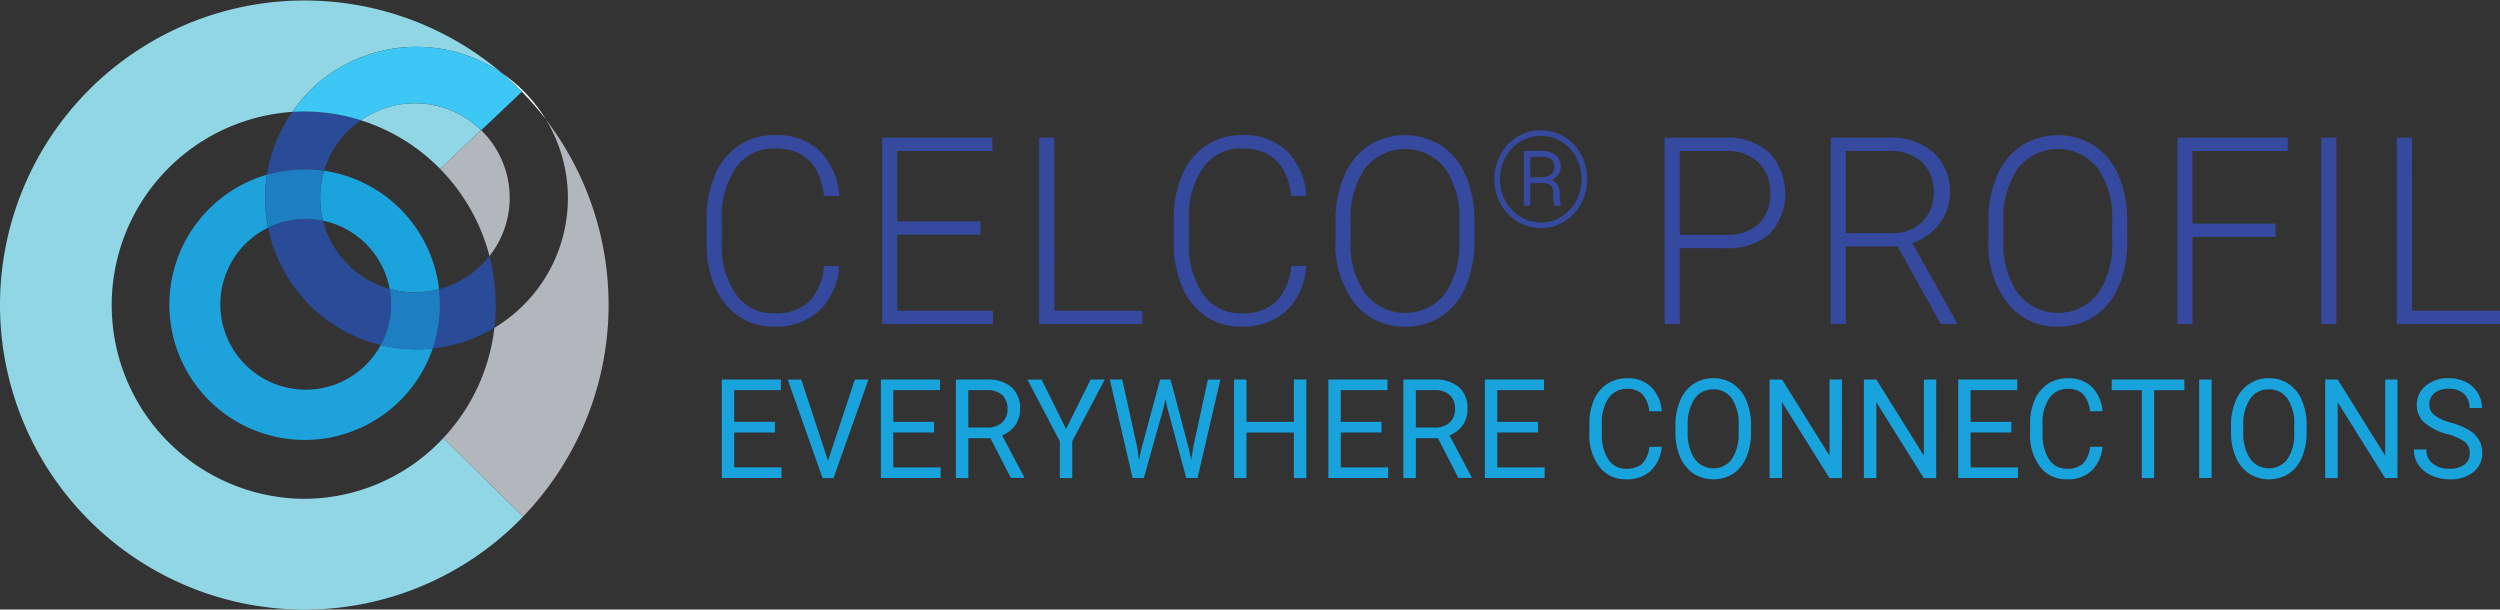
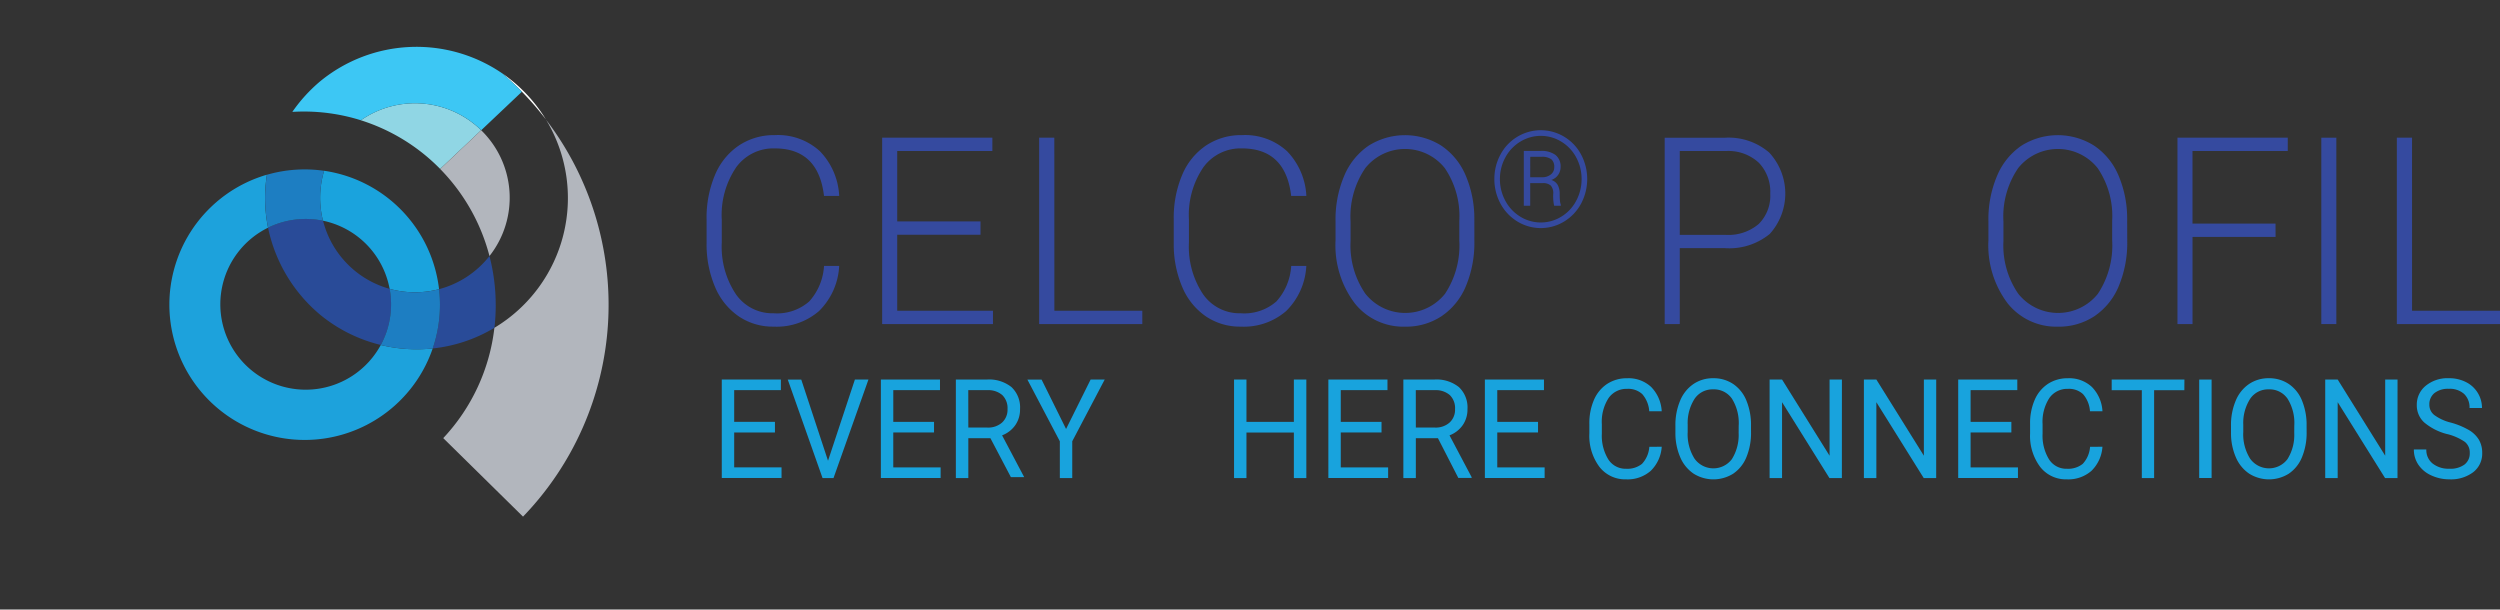
<svg xmlns="http://www.w3.org/2000/svg" width="215.716" height="52.596" viewBox="0 0 215.716 52.596">
  <rect x="0" y="0" width="215.716" height="52.596" fill="#333333" stroke="none" />
  <g id="Raggruppa_414" data-name="Raggruppa 414" transform="translate(-25.207 -13.313)">
    <g id="Raggruppa_18" data-name="Raggruppa 18" transform="translate(25.207 13.313)">
      <path id="Tracciato_647" data-name="Tracciato 647" d="M140.222,23.928a13.112,13.112,0,0,0-3.742-3.958q.872.749,1.675,1.57a26.369,26.369,0,0,1,2.067,2.388" transform="translate(-93.122 -13.626)" fill="#fff" />
      <path id="Tracciato_648" data-name="Tracciato 648" d="M64.243,62.148a7.367,7.367,0,1,1-9.727-10.122,12.866,12.866,0,0,1-.1-4.571A11.675,11.675,0,1,0,68.724,62.446a13.122,13.122,0,0,1-4.481-.3" transform="translate(-31.388 -32.379)" fill="#1da2dc" />
      <path id="Tracciato_649" data-name="Tracciato 649" d="M87.2,50.69a7.374,7.374,0,0,1,5.752,5.881,8.181,8.181,0,0,0,4.264.028A11.679,11.679,0,0,0,87.3,46.382a8.125,8.125,0,0,0-.1,4.308" transform="translate(-59.332 -31.647)" fill="#1aa3dd" />
      <path id="Tracciato_650" data-name="Tracciato 650" d="M77.543,59.618a7.39,7.39,0,0,0-4.74.6,13.313,13.313,0,0,0,4.5,7.516,13.045,13.045,0,0,0,5.23,2.606,7.333,7.333,0,0,0,.889-3.51A7.412,7.412,0,0,0,83.3,65.5a8.191,8.191,0,0,1-5.752-5.881" transform="translate(-49.675 -40.575)" fill="#294b98" />
      <path id="Tracciato_651" data-name="Tracciato 651" d="M122.964,73.783a16.855,16.855,0,0,0-.539-4.239,8.2,8.2,0,0,1-4.349,2.859,11.7,11.7,0,0,1-.549,5.115,12.968,12.968,0,0,0,5.325-1.782,17,17,0,0,0,.113-1.952" transform="translate(-80.19 -47.451)" fill="#294b98" />
-       <path id="Tracciato_652" data-name="Tracciato 652" d="M77.432,35.4A8.191,8.191,0,0,1,80.6,31.048a16.442,16.442,0,0,0-4.936-.754c-.329,0-.655.011-.979.03A13.1,13.1,0,0,0,72.5,35.745a11.731,11.731,0,0,1,4.936-.341" transform="translate(-49.465 -20.67)" fill="#294b98" />
      <path id="Tracciato_653" data-name="Tracciato 653" d="M72.253,51.034a7.39,7.39,0,0,1,4.74-.6,8.12,8.12,0,0,1,.1-4.308,11.731,11.731,0,0,0-4.936.341,12.876,12.876,0,0,0,.1,4.571" transform="translate(-49.125 -31.388)" fill="#1d7ec2" />
      <path id="Tracciato_654" data-name="Tracciato 654" d="M108.451,78.484a8.177,8.177,0,0,1-4.264-.028,7.356,7.356,0,0,1-.766,4.845,13.122,13.122,0,0,0,4.481.3,11.656,11.656,0,0,0,.626-3.779,11.812,11.812,0,0,0-.077-1.336" transform="translate(-70.566 -53.532)" fill="#1d7ec2" />
-       <path id="Tracciato_655" data-name="Tracciato 655" d="M26.2,43.041A16.713,16.713,0,0,1,25.22,9.654a13.479,13.479,0,0,1,2.4-2.637,13.1,13.1,0,0,1,15.733-.673A26.279,26.279,0,1,0,26.258,52.6a26.161,26.161,0,0,0,18.876-8.018L38.25,37.8A16.466,16.466,0,0,1,26.2,43.041" fill="#90d6e4" />
      <path id="Tracciato_656" data-name="Tracciato 656" d="M108.391,30.376a8.172,8.172,0,0,0-10.383-.859,16.553,16.553,0,0,1,6.845,4.2Z" transform="translate(-66.872 -19.139)" fill="#90d6e4" />
      <path id="Tracciato_657" data-name="Tracciato 657" d="M81.792,15.693a13.478,13.478,0,0,0-2.4,2.637c.324-.019.65-.03.979-.03a16.432,16.432,0,0,1,4.936.754,8.172,8.172,0,0,1,10.383.859L99.2,16.591q-.8-.822-1.675-1.57a13.1,13.1,0,0,0-15.733.673" transform="translate(-54.167 -8.676)" fill="#3dc7f4" />
      <path id="Tracciato_658" data-name="Tracciato 658" d="M123.81,46.229a8.124,8.124,0,0,0-.717-10.856l-3.537,3.344a16.727,16.727,0,0,1,4.254,7.512" transform="translate(-81.575 -24.136)" fill="#b2b6bd" />
      <path id="Tracciato_659" data-name="Tracciato 659" d="M129.253,32.429a13.054,13.054,0,0,1-4.439,17.983A16.7,16.7,0,0,1,120.4,59.93l6.884,6.775a26.322,26.322,0,0,0,1.966-34.276" transform="translate(-82.154 -22.127)" fill="#b2b6bd" />
    </g>
    <g id="Raggruppa_17" data-name="Raggruppa 17" transform="translate(86.177 24.549)">
      <path id="Tracciato_660" data-name="Tracciato 660" d="M88.714,188.552a5.874,5.874,0,0,1-1.736,3.888,5.579,5.579,0,0,1-3.92,1.348,5.243,5.243,0,0,1-3.023-.895A5.776,5.776,0,0,1,78,190.358a9.384,9.384,0,0,1-.728-3.75V184.52a9.476,9.476,0,0,1,.718-3.8,5.716,5.716,0,0,1,2.063-2.557,5.44,5.44,0,0,1,3.1-.9,5.352,5.352,0,0,1,3.9,1.392,5.953,5.953,0,0,1,1.662,3.854H87.405q-.486-4.1-4.253-4.1a3.963,3.963,0,0,0-3.329,1.636,7.33,7.33,0,0,0-1.24,4.521v1.968a7.386,7.386,0,0,0,1.209,4.443,3.833,3.833,0,0,0,3.266,1.658,4.2,4.2,0,0,0,3.071-1.022,5,5,0,0,0,1.277-3.065Z" transform="translate(-77.274 -176.84)" fill="#354a9f" />
      <path id="Tracciato_661" data-name="Tracciato 661" d="M118.323,186.111h-7.186v6.561H119.4v1.148h-9.561V177.739h9.508v1.149h-8.21v6.075h7.186Z" transform="translate(-94.69 -177.094)" fill="#354a9f" />
      <path id="Tracciato_662" data-name="Tracciato 662" d="M140.278,192.672h7.587v1.148h-8.9V177.739h1.309Z" transform="translate(-110.27 -177.094)" fill="#354a9f" />
      <path id="Tracciato_663" data-name="Tracciato 663" d="M175.364,188.552a5.876,5.876,0,0,1-1.736,3.888,5.579,5.579,0,0,1-3.921,1.348,5.242,5.242,0,0,1-3.023-.895,5.776,5.776,0,0,1-2.031-2.535,9.385,9.385,0,0,1-.728-3.75V184.52a9.476,9.476,0,0,1,.718-3.8,5.717,5.717,0,0,1,2.063-2.557,5.438,5.438,0,0,1,3.1-.9,5.352,5.352,0,0,1,3.9,1.392,5.953,5.953,0,0,1,1.662,3.854h-1.309q-.485-4.1-4.253-4.1a3.965,3.965,0,0,0-3.33,1.636,7.333,7.333,0,0,0-1.24,4.521v1.968a7.386,7.386,0,0,0,1.209,4.443,3.833,3.833,0,0,0,3.266,1.658,4.2,4.2,0,0,0,3.072-1.022,5,5,0,0,0,1.276-3.065Z" transform="translate(-123.617 -176.84)" fill="#354a9f" />
      <path id="Tracciato_664" data-name="Tracciato 664" d="M205.918,186.4a9.66,9.66,0,0,1-.734,3.9,5.791,5.791,0,0,1-2.095,2.585,5.544,5.544,0,0,1-3.145.906,5.354,5.354,0,0,1-4.348-2.016,8.308,8.308,0,0,1-1.657-5.44v-1.657a9.608,9.608,0,0,1,.744-3.893,5.887,5.887,0,0,1,2.105-2.607,5.883,5.883,0,0,1,6.263-.016,5.809,5.809,0,0,1,2.095,2.529,9.457,9.457,0,0,1,.77,3.788Zm-1.3-1.745a7.342,7.342,0,0,0-1.256-4.55,4.386,4.386,0,0,0-6.854.005,7.4,7.4,0,0,0-1.272,4.612V186.4a7.341,7.341,0,0,0,1.267,4.534,4.391,4.391,0,0,0,6.88.022,7.544,7.544,0,0,0,1.235-4.6Z" transform="translate(-139.67 -176.84)" fill="#354a9f" />
      <path id="Tracciato_665" data-name="Tracciato 665" d="M223.4,180.565a4.38,4.38,0,0,1,.527-2.115,3.95,3.95,0,0,1,1.461-1.537,3.906,3.906,0,0,1,4.034,0,3.95,3.95,0,0,1,1.461,1.537,4.513,4.513,0,0,1,.014,4.208,4.021,4.021,0,0,1-1.447,1.554,3.873,3.873,0,0,1-4.09,0,4.017,4.017,0,0,1-1.447-1.554,4.405,4.405,0,0,1-.514-2.093m.48,0a3.891,3.891,0,0,0,.471,1.88,3.557,3.557,0,0,0,1.292,1.369,3.365,3.365,0,0,0,3.528,0,3.5,3.5,0,0,0,1.289-1.372,3.925,3.925,0,0,0,.466-1.877,3.88,3.88,0,0,0-.457-1.851,3.527,3.527,0,0,0-1.277-1.366,3.384,3.384,0,0,0-3.554-.009,3.538,3.538,0,0,0-1.289,1.361,3.839,3.839,0,0,0-.468,1.865m2.612.353v1.952h-.553v-4.733h1.455a2.042,2.042,0,0,1,1.275.347,1.25,1.25,0,0,1,.446,1.051,1.174,1.174,0,0,1-.8,1.11.968.968,0,0,1,.564.455,1.6,1.6,0,0,1,.158.737,6.019,6.019,0,0,0,.023.621,1.325,1.325,0,0,0,.073.322v.09h-.575a3.847,3.847,0,0,1-.079-1.029.98.98,0,0,0-.212-.713,1,1,0,0,0-.719-.21Zm0-.507h1.021a1.17,1.17,0,0,0,.753-.237.763.763,0,0,0,.3-.626.852.852,0,0,0-.246-.686,1.37,1.37,0,0,0-.843-.217h-.982Z" transform="translate(-155.426 -176.352)" fill="#354a9f" />
      <path id="Tracciato_666" data-name="Tracciato 666" d="M256.3,187.271v6.55h-1.3V177.74h5.234a5.361,5.361,0,0,1,3.783,1.281,5.2,5.2,0,0,1,.053,7.019,5.506,5.506,0,0,1-3.867,1.231Zm0-1.149h3.936a4.035,4.035,0,0,0,2.881-.94,3.441,3.441,0,0,0,.992-2.622,3.6,3.6,0,0,0-.987-2.66,3.854,3.854,0,0,0-2.8-1.012H256.3Z" transform="translate(-172.33 -177.094)" fill="#354a9f" />
-       <path id="Tracciato_667" data-name="Tracciato 667" d="M291.561,187.116H287.1v6.7h-1.309V177.739h4.992a5.532,5.532,0,0,1,3.841,1.247,4.664,4.664,0,0,1-1.8,7.844l3.841,6.847v.144h-1.383Zm-4.464-1.149h3.979a3.588,3.588,0,0,0,2.627-.974,3.8,3.8,0,0,0-.042-5.166,4.161,4.161,0,0,0-2.9-.941H287.1Z" transform="translate(-188.793 -177.094)" fill="#354a9f" />
      <path id="Tracciato_668" data-name="Tracciato 668" d="M327.019,186.4a9.668,9.668,0,0,1-.733,3.9,5.8,5.8,0,0,1-2.095,2.585,5.546,5.546,0,0,1-3.145.906,5.355,5.355,0,0,1-4.348-2.016,8.308,8.308,0,0,1-1.657-5.44v-1.657a9.6,9.6,0,0,1,.744-3.893,5.881,5.881,0,0,1,2.1-2.607,5.883,5.883,0,0,1,6.263-.016,5.809,5.809,0,0,1,2.095,2.529,9.465,9.465,0,0,1,.77,3.788Zm-1.3-1.745a7.342,7.342,0,0,0-1.256-4.55,4.387,4.387,0,0,0-6.854.005,7.4,7.4,0,0,0-1.271,4.612V186.4a7.338,7.338,0,0,0,1.267,4.534,4.391,4.391,0,0,0,6.88.022,7.544,7.544,0,0,0,1.235-4.6Z" transform="translate(-204.438 -176.84)" fill="#354a9f" />
      <path id="Tracciato_669" data-name="Tracciato 669" d="M358.574,186.3h-7.165v7.521h-1.3V177.739h9.519v1.149h-8.221v6.263h7.165Z" transform="translate(-223.194 -177.094)" fill="#354a9f" />
      <rect id="Rettangolo_421" data-name="Rettangolo 421" width="1.298" height="16.082" transform="translate(139.327 0.645)" fill="#354a9f" />
      <path id="Tracciato_670" data-name="Tracciato 670" d="M392.12,192.672h7.588v1.148h-8.9V177.739h1.309Z" transform="translate(-244.962 -177.094)" fill="#354a9f" />
      <path id="Tracciato_671" data-name="Tracciato 671" d="M84.677,227.171H81.16v3.01h4.086v.915H80.09V222.6h5.1v.916H81.16v2.736h3.517Z" transform="translate(-78.78 -201.089)" fill="#18a3dd" />
      <path id="Tracciato_672" data-name="Tracciato 672" d="M95.8,229.609l2.318-7.006h1.17L96.275,231.1h-.948l-3-8.494h1.165Z" transform="translate(-85.323 -201.088)" fill="#18a3dd" />
      <path id="Tracciato_673" data-name="Tracciato 673" d="M114.186,227.171h-3.517v3.01h4.086v.915H109.6V222.6h5.1v.916h-4.03v2.736h3.517Z" transform="translate(-94.562 -201.089)" fill="#18a3dd" />
-       <path id="Tracciato_674" data-name="Tracciato 674" d="M126.491,227.661h-1.906V231.1h-1.076V222.6H126.2a3.084,3.084,0,0,1,2.11.654,2.406,2.406,0,0,1,.738,1.9,2.361,2.361,0,0,1-.409,1.382,2.456,2.456,0,0,1-1.14.881l1.906,3.605v.07h-1.148Zm-1.906-.916h1.644a1.8,1.8,0,0,0,1.268-.433,1.493,1.493,0,0,0,.471-1.157,1.58,1.58,0,0,0-.448-1.21,1.847,1.847,0,0,0-1.3-.427h-1.639Z" transform="translate(-102.002 -201.088)" fill="#18a3dd" />
+       <path id="Tracciato_674" data-name="Tracciato 674" d="M126.491,227.661h-1.906V231.1h-1.076V222.6H126.2a3.084,3.084,0,0,1,2.11.654,2.406,2.406,0,0,1,.738,1.9,2.361,2.361,0,0,1-.409,1.382,2.456,2.456,0,0,1-1.14.881l1.906,3.605h-1.148Zm-1.906-.916h1.644a1.8,1.8,0,0,0,1.268-.433,1.493,1.493,0,0,0,.471-1.157,1.58,1.58,0,0,0-.448-1.21,1.847,1.847,0,0,0-1.3-.427h-1.639Z" transform="translate(-102.002 -201.088)" fill="#18a3dd" />
      <path id="Tracciato_675" data-name="Tracciato 675" d="M140.119,226.867l2.118-4.264h1.215l-2.8,5.326V231.1h-1.07v-3.168l-2.8-5.326h1.226Z" transform="translate(-109.102 -201.088)" fill="#18a3dd" />
-       <path id="Tracciato_676" data-name="Tracciato 676" d="M154.426,228.419l.156,1.12.229-1.009,1.6-5.927h.9l1.566,5.927.223,1.027.173-1.143,1.26-5.81h1.075l-1.967,8.494h-.975L157,224.908l-.128-.648-.128.648-1.733,6.189h-.975l-1.962-8.494h1.07Z" transform="translate(-117.279 -201.088)" fill="#18a3dd" />
      <path id="Tracciato_677" data-name="Tracciato 677" d="M181.35,231.1h-1.076v-3.926h-4.091V231.1h-1.07V222.6h1.07v3.652h4.091V222.6h1.076Z" transform="translate(-129.601 -201.088)" fill="#18a3dd" />
      <path id="Tracciato_678" data-name="Tracciato 678" d="M197.194,227.171h-3.517v3.01h4.086v.915h-5.156V222.6h5.1v.916h-4.03v2.736h3.517Z" transform="translate(-138.957 -201.089)" fill="#18a3dd" />
      <path id="Tracciato_679" data-name="Tracciato 679" d="M209.5,227.661h-1.907V231.1h-1.076V222.6H209.2a3.084,3.084,0,0,1,2.11.654,2.406,2.406,0,0,1,.739,1.9,2.364,2.364,0,0,1-.409,1.382,2.459,2.459,0,0,1-1.141.881l1.907,3.605v.07H211.26Zm-1.907-.916h1.645a1.8,1.8,0,0,0,1.268-.433,1.492,1.492,0,0,0,.471-1.157,1.58,1.58,0,0,0-.448-1.21,1.849,1.849,0,0,0-1.3-.427h-1.639Z" transform="translate(-146.396 -201.088)" fill="#18a3dd" />
      <path id="Tracciato_680" data-name="Tracciato 680" d="M226.224,227.171h-3.517v3.01h4.086v.915h-5.156V222.6h5.1v.916h-4.03v2.736h3.517Z" transform="translate(-154.483 -201.089)" fill="#18a3dd" />
      <path id="Tracciato_681" data-name="Tracciato 681" d="M247.259,228.268a3.183,3.183,0,0,1-.95,2.08,3.028,3.028,0,0,1-2.127.732,2.807,2.807,0,0,1-2.3-1.079,4.478,4.478,0,0,1-.867-2.887V226.3a5.035,5.035,0,0,1,.4-2.083,3.12,3.12,0,0,1,1.146-1.379,3.08,3.08,0,0,1,1.716-.481,2.855,2.855,0,0,1,2.073.755,3.227,3.227,0,0,1,.908,2.091h-1.076a2.5,2.5,0,0,0-.6-1.475,1.78,1.78,0,0,0-1.3-.456,1.884,1.884,0,0,0-1.608.794,3.773,3.773,0,0,0-.582,2.259v.823a3.881,3.881,0,0,0,.552,2.2,1.759,1.759,0,0,0,1.544.818,2,2,0,0,0,1.369-.423,2.4,2.4,0,0,0,.633-1.473Z" transform="translate(-164.845 -200.955)" fill="#18a3dd" />
      <path id="Tracciato_682" data-name="Tracciato 682" d="M263.5,226.99a5.47,5.47,0,0,1-.4,2.179,3.148,3.148,0,0,1-1.137,1.42,3.213,3.213,0,0,1-3.416,0,3.218,3.218,0,0,1-1.151-1.406,5.243,5.243,0,0,1-.421-2.115v-.613a5.394,5.394,0,0,1,.407-2.164,3.214,3.214,0,0,1,1.151-1.438,2.986,2.986,0,0,1,1.7-.5,3.038,3.038,0,0,1,1.719.493,3.144,3.144,0,0,1,1.146,1.429,5.5,5.5,0,0,1,.4,2.179Zm-1.064-.548a3.945,3.945,0,0,0-.58-2.319,1.882,1.882,0,0,0-1.622-.808,1.863,1.863,0,0,0-1.6.808,3.86,3.86,0,0,0-.6,2.243v.624a3.946,3.946,0,0,0,.588,2.3,2,2,0,0,0,3.224.047,3.921,3.921,0,0,0,.585-2.266Z" transform="translate(-173.38 -200.954)" fill="#18a3dd" />
      <path id="Tracciato_683" data-name="Tracciato 683" d="M280.688,231.1h-1.076l-4.086-6.545V231.1h-1.075V222.6h1.075l4.1,6.574V222.6h1.065Z" transform="translate(-182.729 -201.088)" fill="#18a3dd" />
      <path id="Tracciato_684" data-name="Tracciato 684" d="M298.181,231.1h-1.076l-4.086-6.545V231.1h-1.075V222.6h1.075l4.1,6.574V222.6h1.065Z" transform="translate(-192.085 -201.088)" fill="#18a3dd" />
      <path id="Tracciato_685" data-name="Tracciato 685" d="M314.024,227.171h-3.517v3.01h4.086v.915h-5.156V222.6h5.1v.916h-4.03v2.736h3.517Z" transform="translate(-201.441 -201.089)" fill="#18a3dd" />
      <path id="Tracciato_686" data-name="Tracciato 686" d="M329.008,228.268a3.185,3.185,0,0,1-.95,2.08,3.027,3.027,0,0,1-2.126.732,2.806,2.806,0,0,1-2.3-1.079,4.475,4.475,0,0,1-.867-2.887V226.3a5.027,5.027,0,0,1,.4-2.083,3.119,3.119,0,0,1,1.145-1.379,3.081,3.081,0,0,1,1.717-.481,2.856,2.856,0,0,1,2.073.755,3.231,3.231,0,0,1,.909,2.091h-1.076a2.5,2.5,0,0,0-.6-1.475,1.78,1.78,0,0,0-1.3-.456,1.884,1.884,0,0,0-1.608.794,3.77,3.77,0,0,0-.582,2.259v.823a3.878,3.878,0,0,0,.552,2.2,1.759,1.759,0,0,0,1.544.818,2,2,0,0,0,1.368-.423,2.392,2.392,0,0,0,.633-1.473Z" transform="translate(-208.566 -200.955)" fill="#18a3dd" />
      <path id="Tracciato_687" data-name="Tracciato 687" d="M344.169,223.519h-2.608V231.1H340.5v-7.578h-2.6V222.6h6.276Z" transform="translate(-216.66 -201.088)" fill="#18a3dd" />
      <rect id="Rettangolo_422" data-name="Rettangolo 422" width="1.07" height="8.494" transform="translate(128.791 21.515)" fill="#18a3dd" />
      <path id="Tracciato_688" data-name="Tracciato 688" d="M366.562,226.99a5.478,5.478,0,0,1-.4,2.179,3.151,3.151,0,0,1-1.137,1.42,3.213,3.213,0,0,1-3.416,0,3.218,3.218,0,0,1-1.151-1.406,5.235,5.235,0,0,1-.421-2.115v-.613a5.4,5.4,0,0,1,.407-2.164,3.214,3.214,0,0,1,1.151-1.438,2.988,2.988,0,0,1,1.7-.5,3.04,3.04,0,0,1,1.719.493,3.148,3.148,0,0,1,1.146,1.429,5.505,5.505,0,0,1,.4,2.179Zm-1.064-.548a3.945,3.945,0,0,0-.58-2.319,1.882,1.882,0,0,0-1.622-.808,1.863,1.863,0,0,0-1.6.808,3.856,3.856,0,0,0-.6,2.243v.624a3.946,3.946,0,0,0,.588,2.3,2,2,0,0,0,3.224.047,3.918,3.918,0,0,0,.586-2.266Z" transform="translate(-228.502 -200.954)" fill="#18a3dd" />
      <path id="Tracciato_689" data-name="Tracciato 689" d="M383.753,231.1h-1.076l-4.086-6.545V231.1h-1.075V222.6h1.075l4.1,6.574V222.6h1.065Z" transform="translate(-237.851 -201.088)" fill="#18a3dd" />
      <path id="Tracciato_690" data-name="Tracciato 690" d="M396.831,227.176a4.949,4.949,0,0,1-2-1.018,1.989,1.989,0,0,1-.627-1.49,2.091,2.091,0,0,1,.766-1.66,2.958,2.958,0,0,1,1.992-.656,3.2,3.2,0,0,1,1.491.338,2.493,2.493,0,0,1,1.015.934,2.466,2.466,0,0,1,.36,1.3h-1.075a1.591,1.591,0,0,0-.468-1.215,1.85,1.85,0,0,0-1.321-.442,1.889,1.889,0,0,0-1.234.365,1.241,1.241,0,0,0-.443,1.014,1.116,1.116,0,0,0,.421.88,4.046,4.046,0,0,0,1.433.657,6.479,6.479,0,0,1,1.583.657,2.456,2.456,0,0,1,.847.837,2.215,2.215,0,0,1,.276,1.126,2.017,2.017,0,0,1-.769,1.654,3.177,3.177,0,0,1-2.056.621,3.67,3.67,0,0,1-1.561-.336,2.644,2.644,0,0,1-1.117-.919,2.311,2.311,0,0,1-.393-1.324h1.075a1.489,1.489,0,0,0,.544,1.216,2.218,2.218,0,0,0,1.452.447,2.035,2.035,0,0,0,1.3-.362,1.2,1.2,0,0,0,.451-.986,1.176,1.176,0,0,0-.418-.966,4.721,4.721,0,0,0-1.516-.674" transform="translate(-246.637 -200.954)" fill="#18a3dd" />
    </g>
  </g>
</svg>